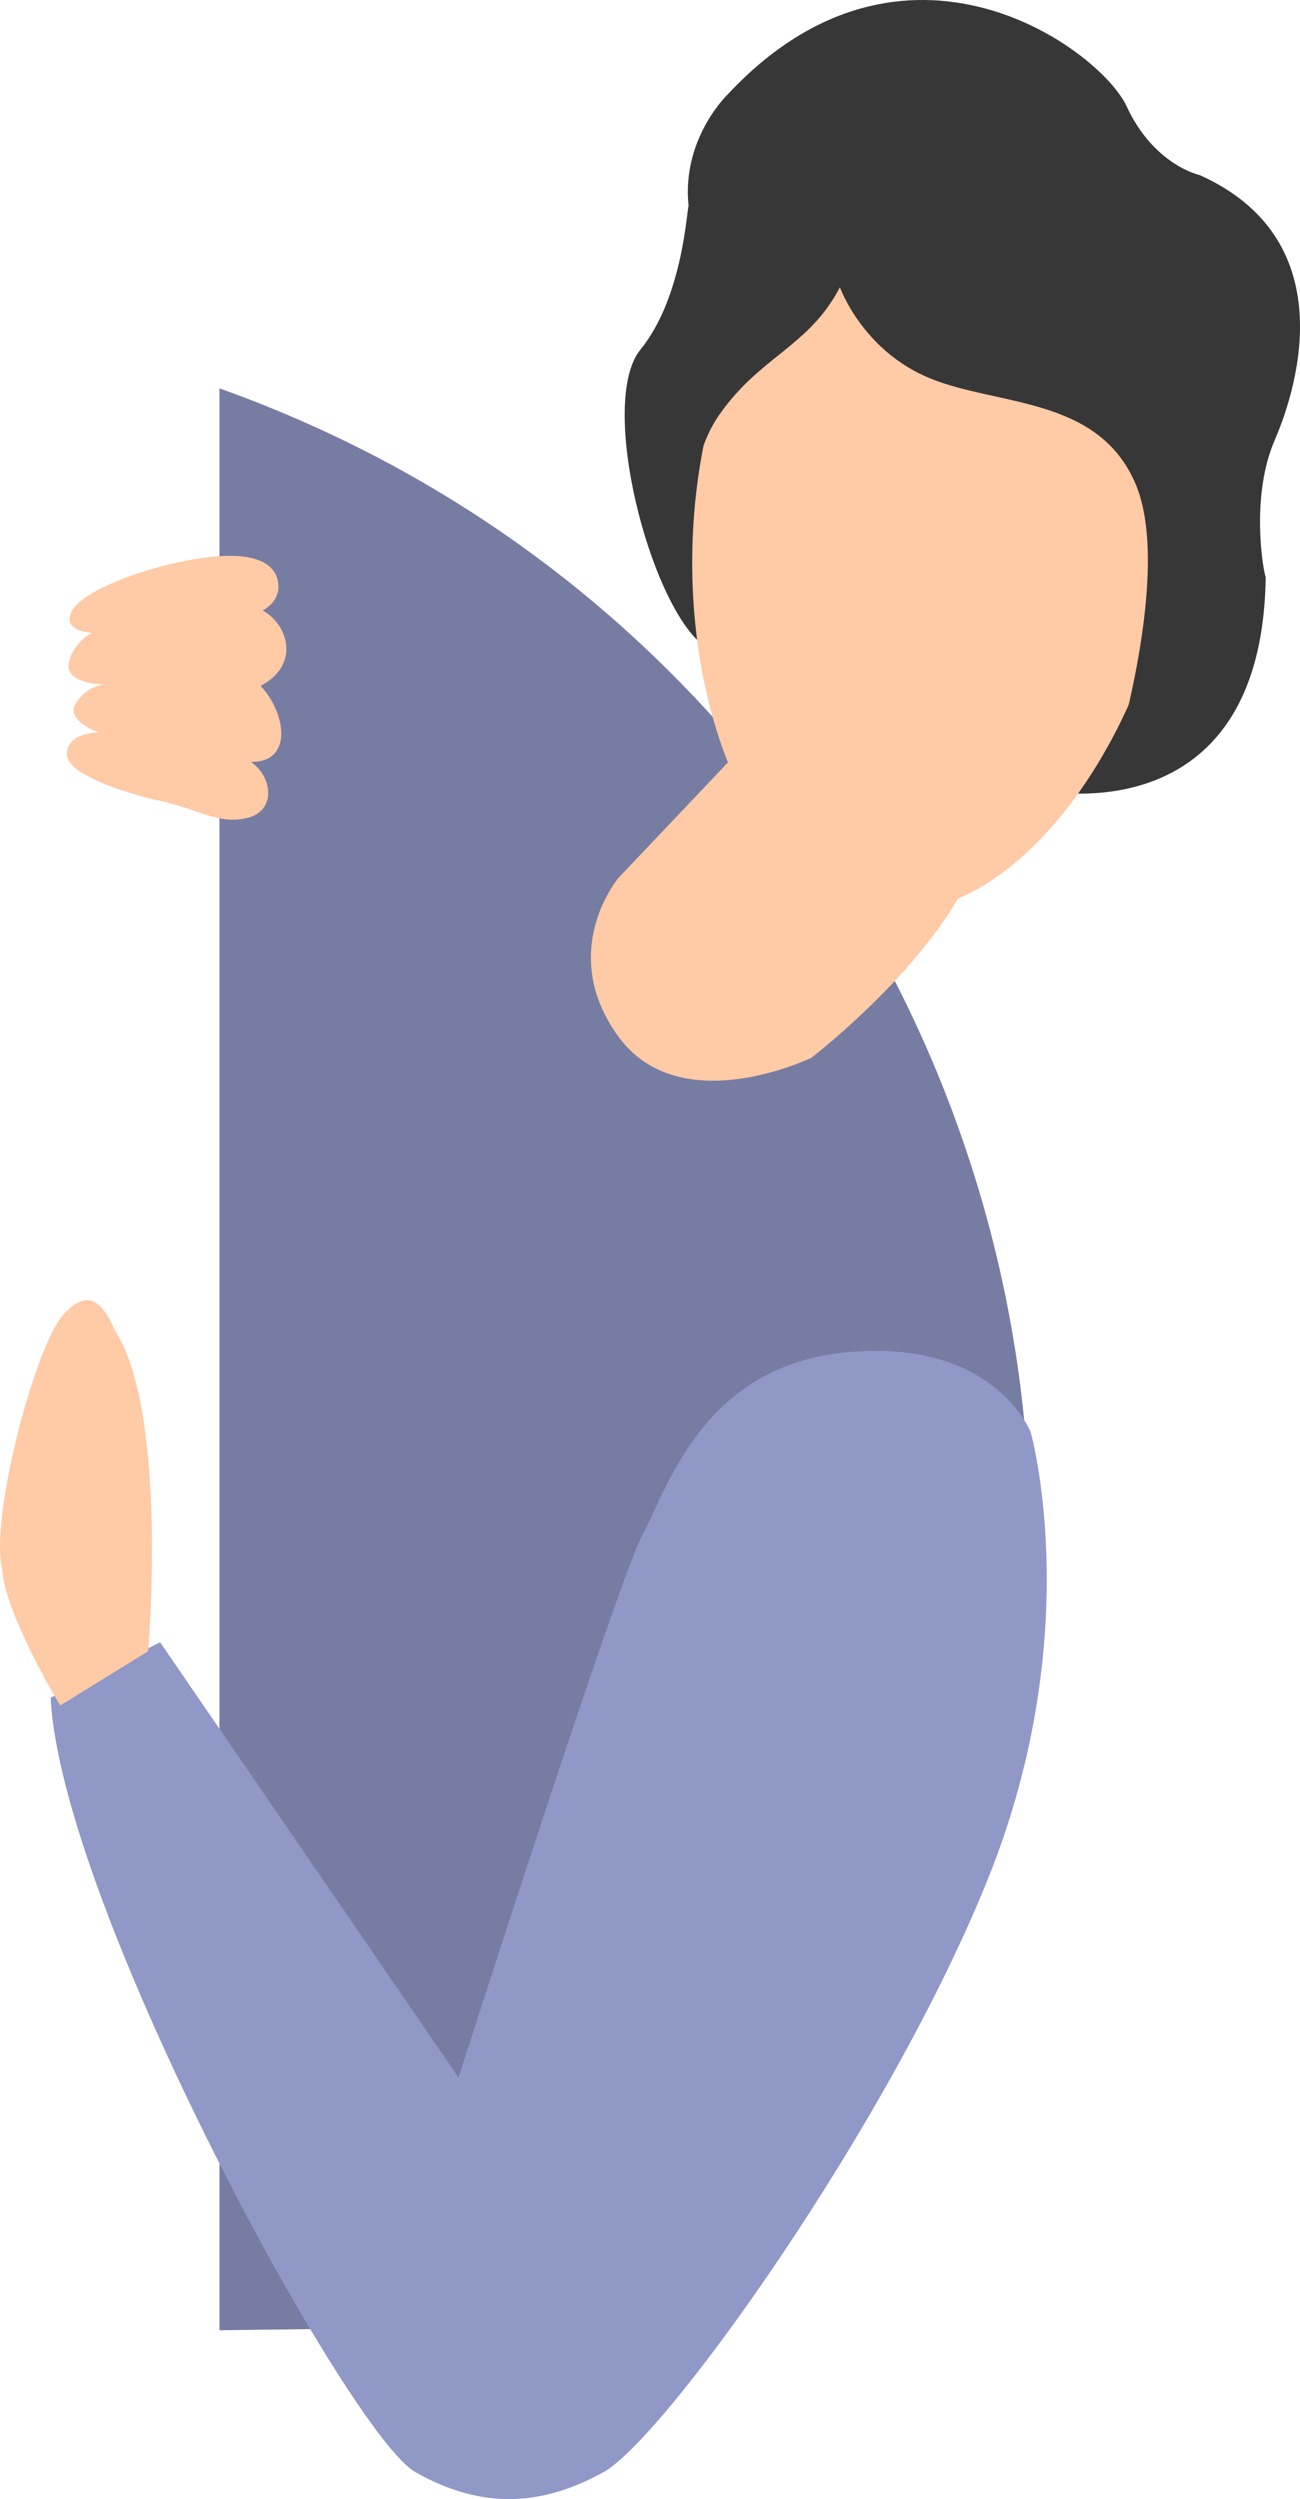
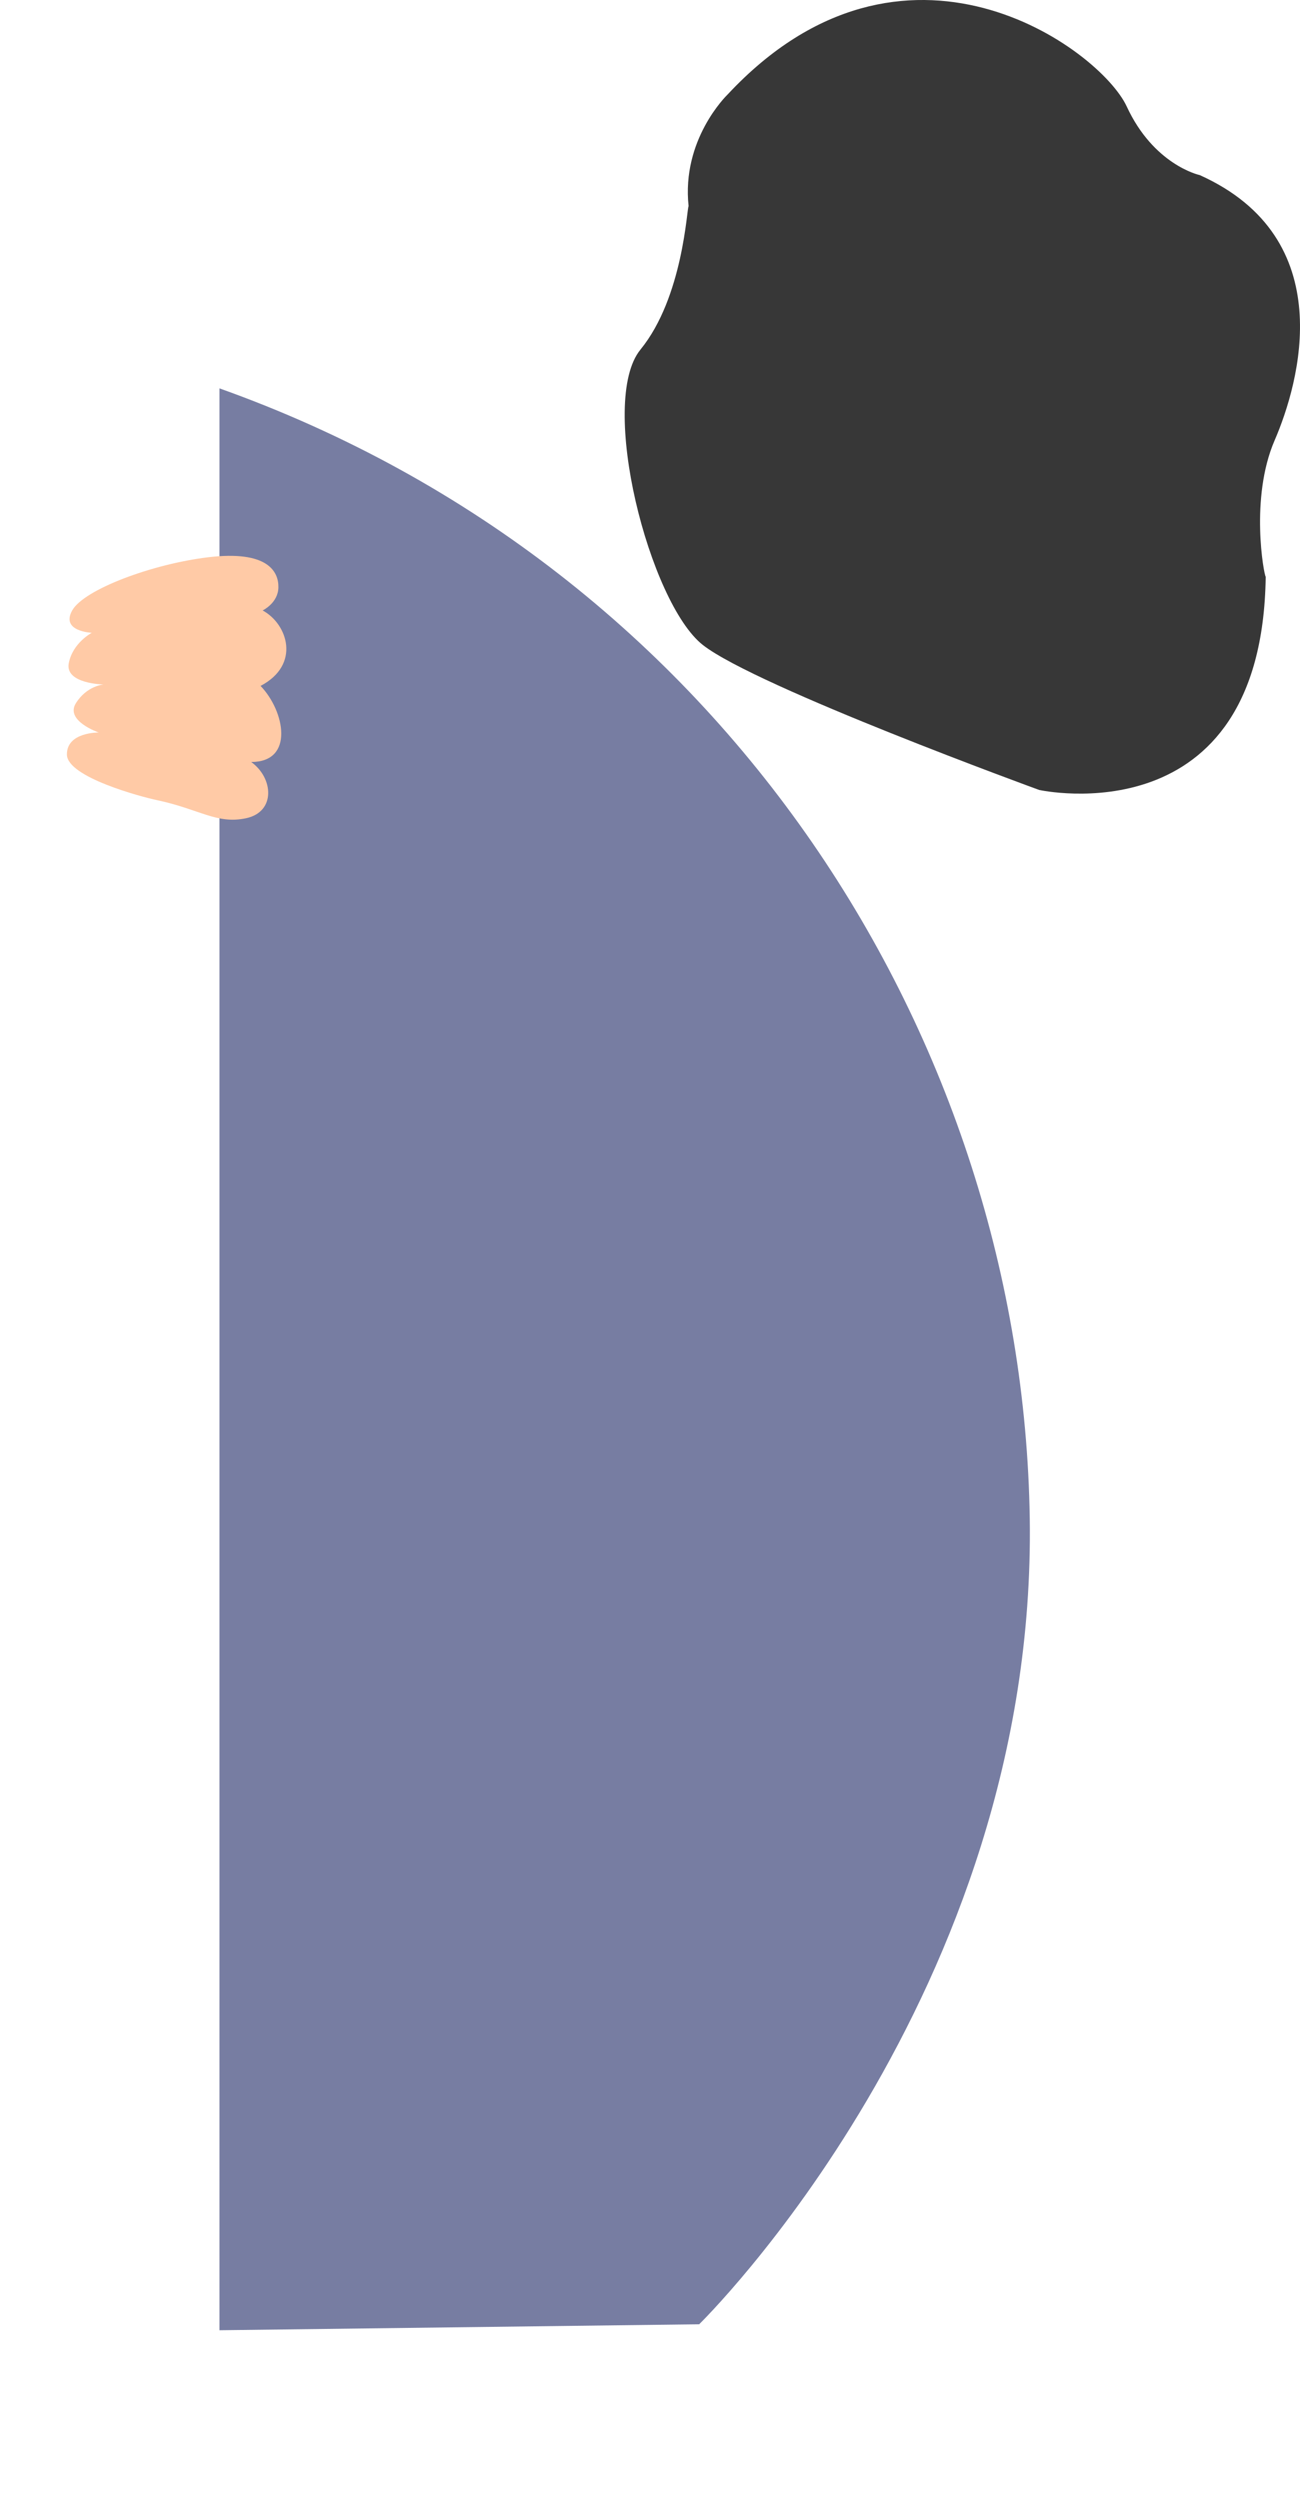
<svg xmlns="http://www.w3.org/2000/svg" width="77" height="148" viewBox="0 0 77 148" fill="none">
  <path d="M13 23.002V138L41.413 137.646C41.413 137.646 61.425 118.117 60.993 89.91C60.561 61.703 43.051 33.715 13.001 23L13 23.002Z" fill="#777DA2" />
  <path d="M15.556 36.151C15.556 36.151 16.474 35.719 16.49 34.784C16.506 33.848 15.856 32.576 12.326 33.002C9.023 33.4 4.97 34.906 4.275 36.154C3.579 37.402 5.438 37.475 5.438 37.475C5.438 37.475 4.304 38.065 4.072 39.282C3.842 40.498 6.135 40.538 6.135 40.538C6.135 40.538 5.145 40.602 4.493 41.648C3.842 42.694 5.848 43.38 5.848 43.38C5.848 43.38 3.945 43.347 3.963 44.689C3.98 46.031 8.398 47.197 9.299 47.386C11.823 47.919 12.836 48.831 14.583 48.455C16.331 48.079 16.209 46.085 14.879 45.126C17.451 45.13 16.872 42.111 15.433 40.621C17.83 39.362 17.041 36.948 15.551 36.149L15.556 36.151Z" fill="#FFCAA6" />
-   <path d="M45.157 43L36.625 51.998C36.625 51.998 32.969 56.352 36.625 61.383C40.281 66.415 48.062 62.642 48.062 62.642C48.062 62.642 56.124 56.449 57.999 50.451C58.094 50.451 45.157 43.002 45.157 43.002V43Z" fill="#FFCAA6" />
-   <path d="M9.483 97.255L27.16 123.037C27.16 123.037 36.589 93.587 38.062 90.882C39.535 88.178 41.597 80.856 50.24 80.076C58.883 79.295 61.043 84.799 61.043 84.799C61.043 84.799 64.382 96.541 58.587 111.094C52.793 125.644 39.411 144.378 35.742 146.406C32.072 148.434 28.535 148.627 24.608 146.406C20.679 144.186 3.59 112.803 3.001 100.539C2.902 100.636 9.483 97.255 9.483 97.255Z" fill="#9098C7" />
-   <path d="M8.773 97.791C8.773 97.791 9.982 83.686 6.821 78.823C6.263 77.558 5.426 76.003 3.753 77.85C2.079 79.698 -0.616 89.912 0.127 92.927C0.312 95.651 3.567 101 3.567 101L8.773 97.79V97.791Z" fill="#FFCAA6" />
  <path d="M61.571 46.786C61.571 46.786 74.758 49.684 74.969 34.157C74.864 34.054 74.019 29.499 75.496 26.082C76.973 22.666 79.4 14.121 71.065 10.371C70.96 10.348 68.321 9.726 66.739 6.31C65.158 2.893 53.552 -5.595 43.107 5.585C43.002 5.688 40.364 8.277 40.786 12.21C40.681 12.314 40.469 17.594 37.937 20.7C35.406 23.806 38.465 35.71 41.629 38.196C44.794 40.68 61.569 46.789 61.569 46.789L61.571 46.786Z" fill="#373737" />
-   <path d="M41.4 27.948C39.577 40.034 44.135 52.698 51.931 53.907C59.727 55.115 67.808 44.413 69.631 32.327C71.454 20.24 66.328 11.345 58.532 10.136C50.736 8.927 43.222 15.861 41.399 27.949L41.4 27.948Z" fill="#FFCAA6" />
  <path d="M49.749 17.012C49.749 17.012 51.073 20.76 55.082 22.404C59.09 24.05 65.021 23.469 67.245 28.62C69.469 33.772 66 45 66 45C66 45 72.286 36.601 70.803 24.122C69.32 11.643 61.759 6.492 51.899 8.379C42.04 10.265 39 27.314 39 27.605C39 27.895 40.624 35.446 40.624 35.446C40.624 35.446 40.112 28.185 42.559 24.63C45.005 21.075 47.896 20.567 49.749 17.012Z" fill="#373737" />
</svg>